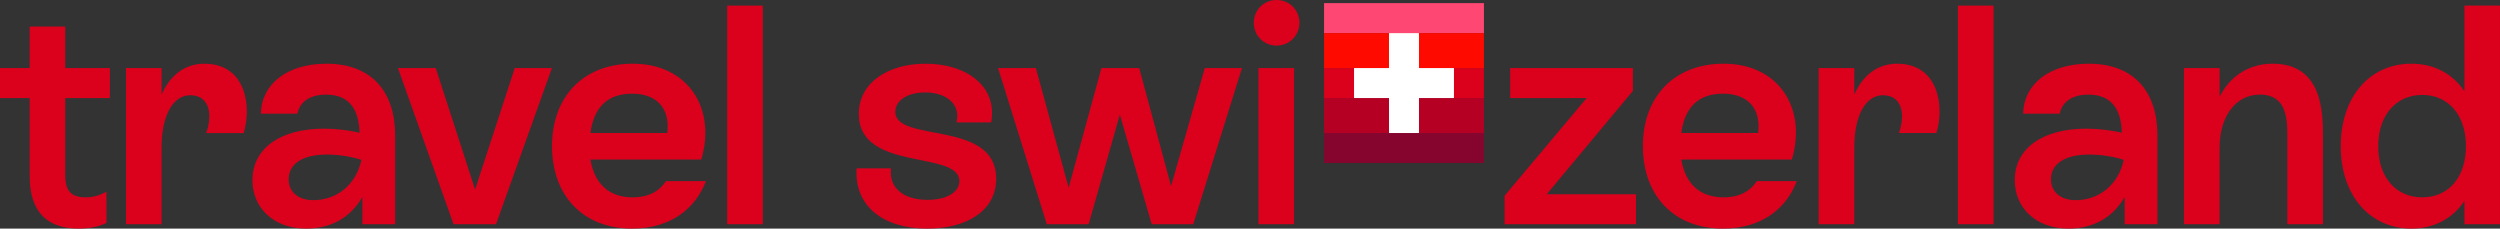
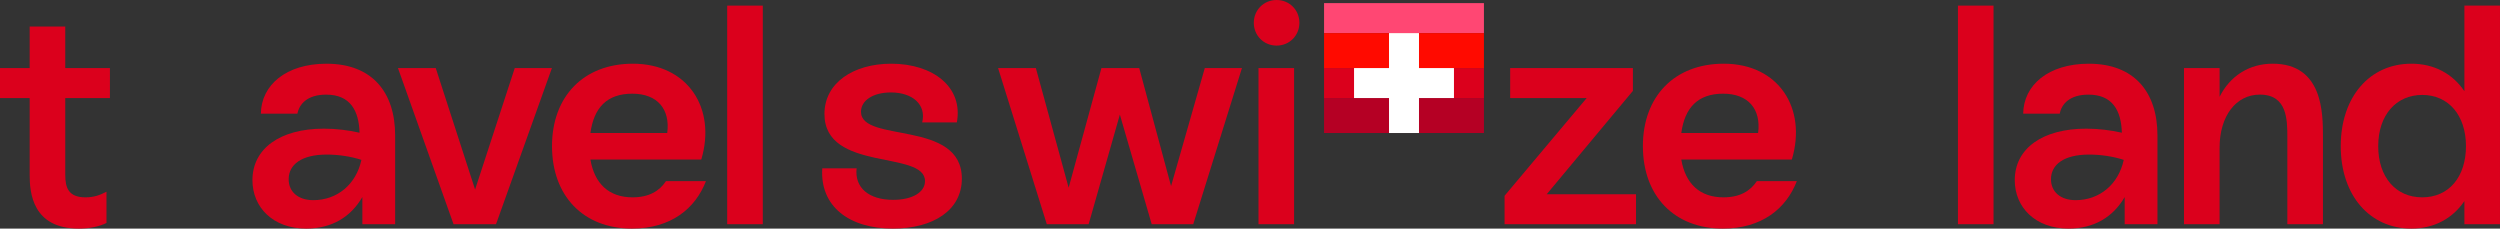
<svg xmlns="http://www.w3.org/2000/svg" id="Travel_Switzerland_Flag_Red" viewBox="0 0 3281.21 300">
  <rect x="0" y="0" width="3281.21" height="300" fill="#333333" stroke="none" />
  <defs>
    <style>
      .cls-1 {
        fill: #db001c;
      }

      .cls-1, .cls-2, .cls-3, .cls-4, .cls-5, .cls-6 {
        stroke-width: 0px;
      }

      .cls-2 {
        fill: #ff0a00;
      }

      .cls-3 {
        fill: #ff4773;
      }

      .cls-4 {
        fill: #b50024;
      }

      .cls-5 {
        fill: #fff;
      }

      .cls-6 {
        fill: #85052e;
      }
    </style>
  </defs>
  <g>
    <rect class="cls-3" x="1737.81" y="4.09" width="209.83" height="39.34" />
-     <rect class="cls-6" x="1737.81" y="174.58" width="209.83" height="39.34" />
    <rect class="cls-1" x="1737.81" y="89.34" width="209.83" height="39.34" />
    <rect class="cls-4" x="1737.81" y="128.68" width="209.83" height="45.9" />
    <rect class="cls-2" x="1737.81" y="43.44" width="209.83" height="45.9" />
    <polygon class="cls-5" points="1908.3 89.34 1862.4 89.34 1862.4 43.44 1823.06 43.44 1823.06 89.34 1777.16 89.34 1777.16 128.68 1823.06 128.68 1823.06 174.58 1862.4 174.58 1862.4 128.68 1908.3 128.68 1908.3 89.34" />
    <path class="cls-1" d="M1974.7,256.97l107.79-128.28h-100.41v-39.34h161.07v29.92l-113.12,135.66h117.22v39.34h-172.54v-37.29Z" />
    <path class="cls-1" d="M2156.25,191.8c0-65.16,41.39-108.2,106.15-108.2,72.13,0,109.43,58.61,89.35,125.82h-145.08c5.33,31.56,24.18,49.59,55.33,49.59,21.31,0,35.25-8.2,43.85-21.31h52.46c-13.93,36.07-45.9,62.3-97.13,62.3-63.93,0-104.92-43.03-104.92-108.2ZM2307.48,174.59c4.1-31.15-12.71-51.64-45.9-51.64s-50.41,18.44-54.92,51.64h100.82Z" />
-     <path class="cls-1" d="M2471.4,125c-23.36,0-37.7,27.46-37.7,68.85v100.41h-46.72V89.34h46.72v34.84c11.07-25.41,30.74-40.57,56.15-40.57,54.92,0,62.29,56.56,51.64,90.98h-49.18c9.02-25.41,3.69-49.59-20.9-49.59Z" />
    <path class="cls-1" d="M2569.75,7.38h46.72v286.88h-46.72V7.38Z" />
    <path class="cls-1" d="M2788.6,258.61c-15.16,26.23-40.16,41.39-73.77,41.39-43.44,0-70.49-27.87-70.49-63.52,0-41.39,36.07-67.62,93.85-67.62,15.98,0,32.37,2.05,46.72,5.33-.82-29.1-12.29-50-43.85-50-24.59,0-35.25,12.29-37.7,25h-47.95c.41-37.3,32.79-65.57,86.06-65.57,59.84,0,90.16,37.29,90.16,94.26v116.39h-43.03v-35.66ZM2724.26,262.7c31.15,0,56.15-20.49,63.11-52.87-13.53-4.51-30.33-6.97-45.49-6.97-33.61,0-50,13.52-50,32.38,0,16.39,12.29,27.46,32.38,27.46Z" />
    <path class="cls-1" d="M2866.46,89.34h46.72v37.7c13.53-27.05,38.52-43.44,69.67-43.44,65.98,0,65.98,65.16,65.98,95.9v114.75h-46.72v-113.52c0-23.36,0-56.56-36.07-56.56-31.15,0-52.87,27.87-52.87,69.67v100.41h-46.72V89.34Z" />
    <path class="cls-1" d="M3072.19,191.8c0-64.75,38.11-108.2,92.62-108.2,29.92,0,54.1,13.11,69.67,36.07V7.38h46.72v286.88h-46.72v-30.33c-15.57,22.95-39.75,36.07-69.67,36.07-54.1,0-92.62-43.03-92.62-108.2ZM3236.54,191.8c0-40.57-22.95-67.21-57.38-67.21s-57.79,26.64-57.79,67.21,22.95,67.21,57.79,67.21,57.38-26.64,57.38-67.21Z" />
-     <path class="cls-1" d="M1124.3,220.9h45.08c-2.87,25.41,15.98,41.39,47.95,41.39,25,0,41.8-9.84,41.8-24.59,0-40.98-131.97-11.48-131.97-88.11,0-40.98,38.12-65.98,87.7-65.98,54.92,0,94.67,30.74,86.06,77.05h-45.49c5.74-23.36-12.7-39.34-40.98-39.34-23.77,0-39.34,10.66-39.34,25.41,0,41.39,132.38,9.84,132.38,87.7,0,41.39-37.29,65.57-90.57,65.57-57.79,0-95.9-29.51-92.62-79.1Z" />
+     <path class="cls-1" d="M1124.3,220.9c-2.87,25.41,15.98,41.39,47.95,41.39,25,0,41.8-9.84,41.8-24.59,0-40.98-131.97-11.48-131.97-88.11,0-40.98,38.12-65.98,87.7-65.98,54.92,0,94.67,30.74,86.06,77.05h-45.49c5.74-23.36-12.7-39.34-40.98-39.34-23.77,0-39.34,10.66-39.34,25.41,0,41.39,132.38,9.84,132.38,87.7,0,41.39-37.29,65.57-90.57,65.57-57.79,0-95.9-29.51-92.62-79.1Z" />
    <path class="cls-1" d="M1309.96,89.34h49.59l43.03,156.97,43.03-156.97h49.59l41.8,154.92,44.26-154.92h48.77l-63.93,204.92h-54.51l-41.8-143.85-40.98,143.85h-54.92l-63.93-204.92Z" />
    <path class="cls-1" d="M1645.6,29.92c0-16.8,13.12-29.92,29.92-29.92s29.92,13.11,29.92,29.92-13.11,29.92-29.92,29.92-29.92-13.11-29.92-29.92ZM1651.75,89.34h46.72v204.92h-46.72V89.34Z" />
  </g>
  <g>
    <path class="cls-1" d="M38.94,229.92v-101.23H0v-39.34h38.94v-54.51h46.72v54.51h58.61v39.34h-58.61v100.82c0,16.8,4.1,29.51,26.64,29.51,10.66,0,18.85-2.87,27.46-7.38v40.99c-9.01,4.51-21.72,7.38-36.47,7.38-61.07,0-64.34-47.95-64.34-70.08Z" />
-     <path class="cls-1" d="M249.76,125c-23.36,0-37.71,27.46-37.71,68.85v100.41h-46.72V89.34h46.72v34.84c11.07-25.41,30.74-40.57,56.15-40.57,54.92,0,62.29,56.56,51.64,90.99h-49.18c9.02-25.41,3.69-49.59-20.9-49.59Z" />
    <path class="cls-1" d="M475.59,258.61c-15.17,26.23-40.16,41.4-73.77,41.4-43.44,0-70.49-27.87-70.49-63.53,0-41.39,36.06-67.62,93.85-67.62,15.98,0,32.38,2.05,46.72,5.33-.82-29.1-12.29-50-43.85-50-24.59,0-35.25,12.29-37.7,25h-47.95c.41-37.29,32.79-65.57,86.07-65.57,59.84,0,90.16,37.3,90.16,94.26v116.39h-43.03v-35.66ZM411.24,262.7c31.15,0,56.15-20.49,63.11-52.87-13.52-4.51-30.33-6.97-45.49-6.97-33.61,0-50,13.52-50,32.38,0,16.39,12.29,27.46,32.38,27.46Z" />
    <path class="cls-1" d="M522.32,89.34h49.59l51.64,159.43,52.05-159.43h48.77l-73.36,204.92h-55.74l-72.95-204.92Z" />
    <path class="cls-1" d="M724.5,191.8c0-65.16,41.39-108.2,106.15-108.2,72.13,0,109.84,58.61,89.75,125.82h-145.49c5.33,31.55,24.18,49.59,55.33,49.59,21.31,0,35.25-8.2,43.85-21.31h52.46c-13.94,36.07-45.9,62.3-97.13,62.3-63.94,0-104.92-43.03-104.92-108.2ZM875.73,174.59c4.1-31.15-12.7-51.64-45.9-51.64s-50.41,18.44-54.92,51.64h100.82Z" />
    <path class="cls-1" d="M954.42,7.38h46.72v286.88h-46.72V7.38Z" />
  </g>
</svg>